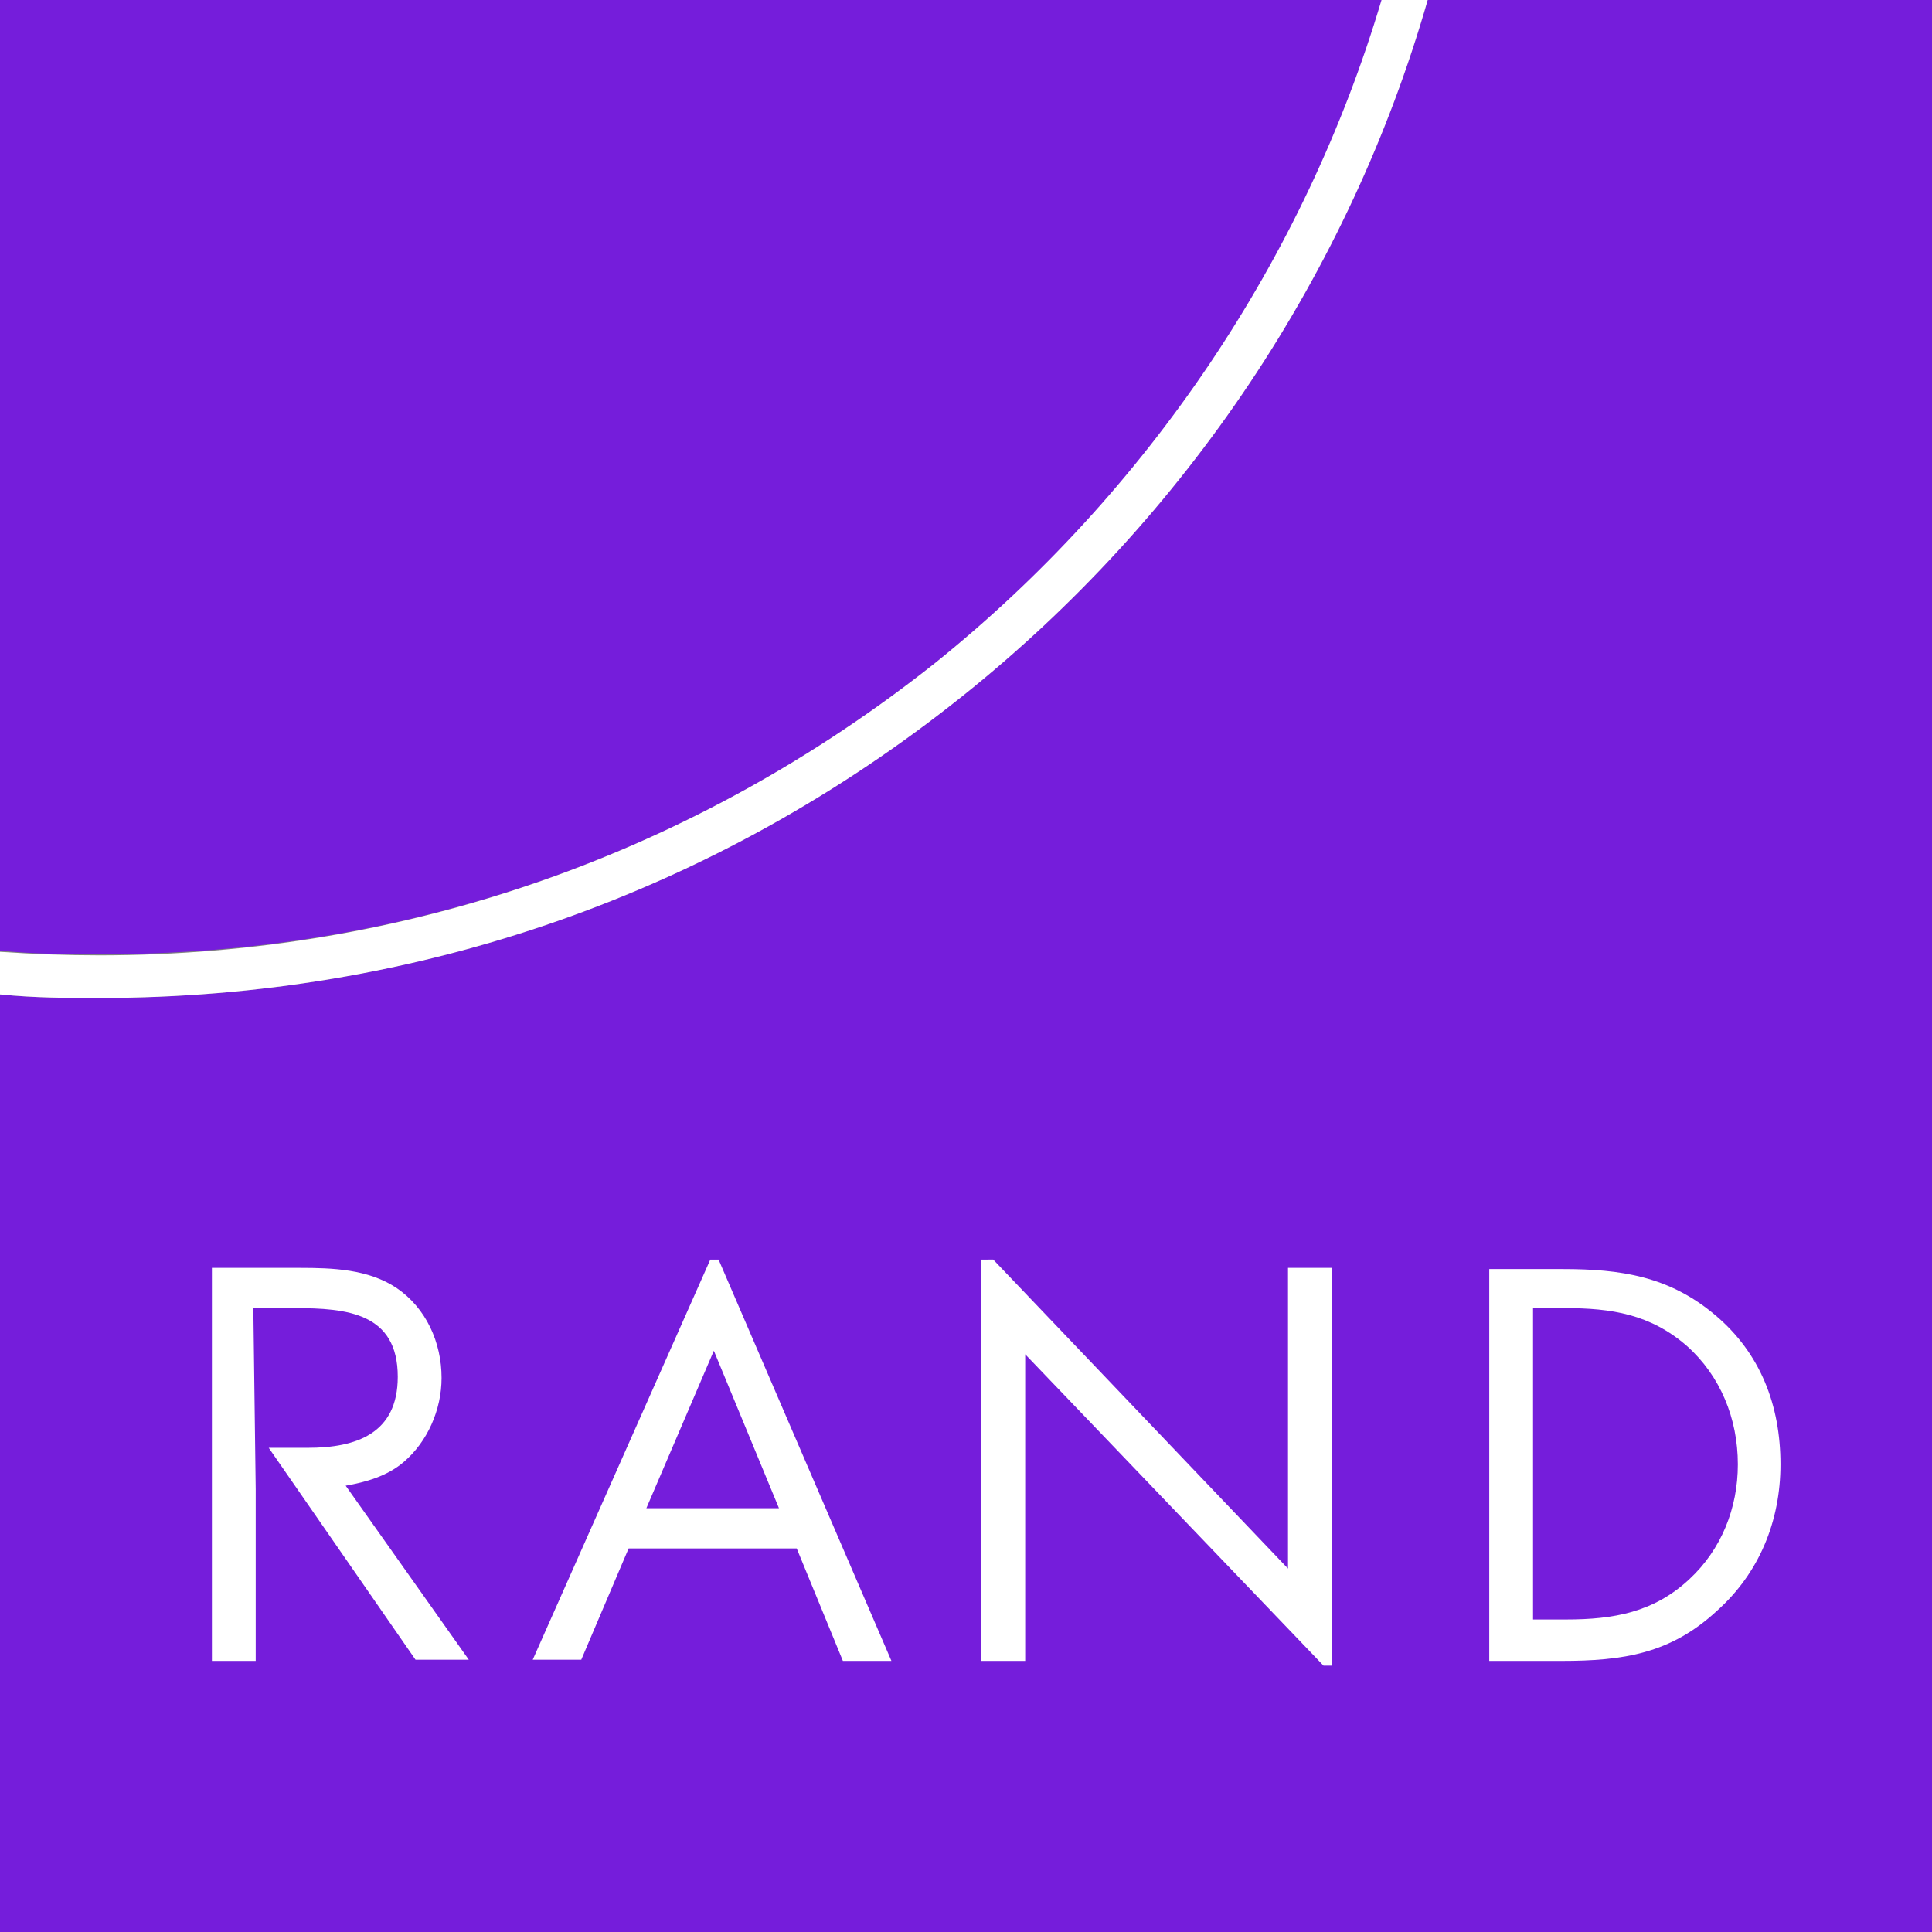
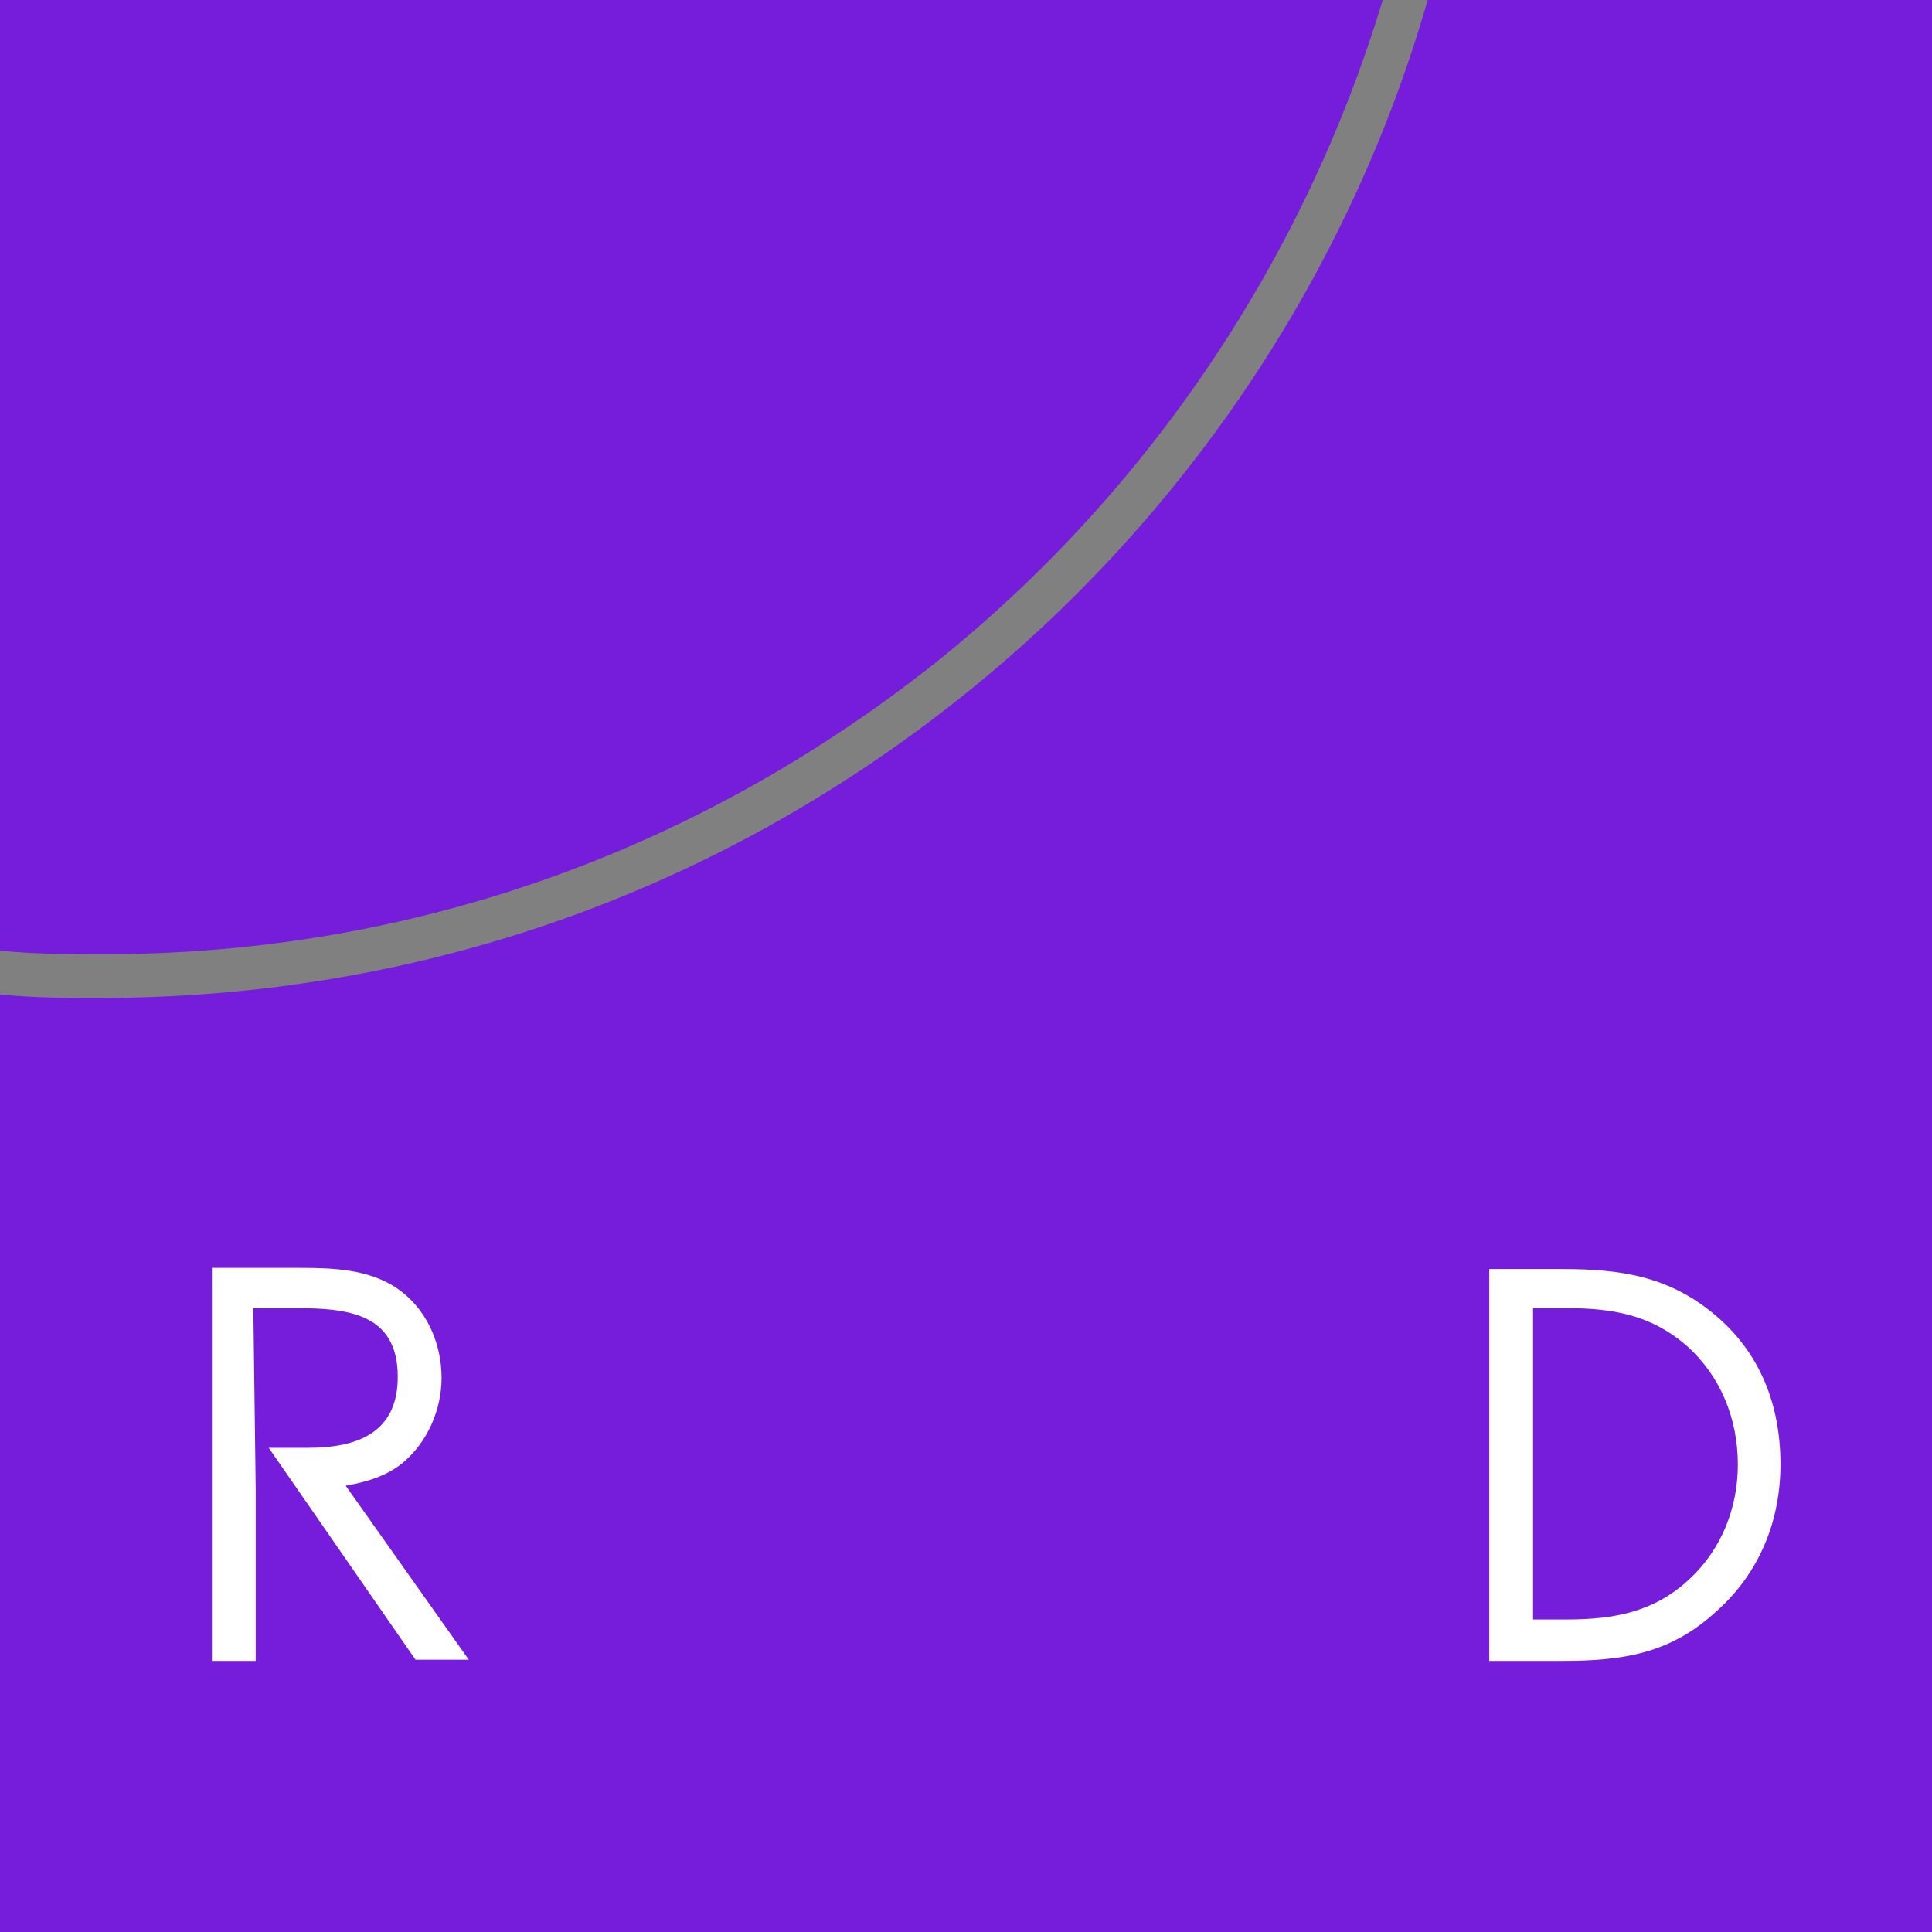
<svg xmlns="http://www.w3.org/2000/svg" xmlns:xlink="http://www.w3.org/1999/xlink" xml:space="preserve" x="0" y="0" style="enable-background:new 0 0 163.2 163.2" version="1.1" viewBox="0 0 163.2 163.2">
  <rect x="0" y="0" width="163.2" height="163.2" fill="#808080" stroke="none" />
  <style>.st0{fill:#751ddb}.st1{fill:#fff}</style>
  <path d="M120.6 0c-6.6 23-20.4 43.7-39.3 58.8C60.4 75.5 35.2 84.3 8.4 84.3c-2.7 0-5.5 0-8.4-.3v79.2h163.2V0h-42.6z" class="st0" />
-   <path d="M82.9 106.4v33.9h3.7v-25.9l25.2 26.3h.7v-33.6h-3.7v25.4l-24.9-26.1z" class="st1" />
  <defs>
    <path id="SVGID_1_" d="M17.9 106.4h132.6v34.4H17.9z" />
  </defs>
  <clipPath id="SVGID_00000147921101611464881870000005504040336890872200_">
    <use xlink:href="#SVGID_1_" style="overflow:visible" />
  </clipPath>
  <path d="M125.8 140.3h6.1c5.2 0 9.2-.6 13.1-4.2 3.6-3.2 5.4-7.6 5.4-12.4 0-5-1.7-9.4-5.5-12.6-3.9-3.3-8-3.9-12.9-3.9h-6.2v33.1zm3.7-3.5v-26.3h2.7c3.9 0 7.2.5 10.3 3.2 2.8 2.5 4.3 6.1 4.3 10 0 3.7-1.4 7.2-4.1 9.7-3 2.8-6.4 3.4-10.4 3.4h-2.8z" style="clip-path:url(#SVGID_00000147921101611464881870000005504040336890872200_);fill-rule:evenodd;clip-rule:evenodd;fill:#fff" />
  <defs>
    <path id="SVGID_00000178177064142128813160000000248844386567988906_" d="M17.9 106.4h132.6v34.4H17.9z" />
  </defs>
  <clipPath id="SVGID_00000088092035989642809790000015081535074267306671_">
    <use xlink:href="#SVGID_00000178177064142128813160000000248844386567988906_" style="overflow:visible" />
  </clipPath>
-   <path d="M67.3 130.8H53.1l-4 9.4H45l15-33.8h.7l14.6 33.9h-4.1l-3.9-9.5zm-1.5-3.4H54.6l5.7-13.3 5.5 13.3z" style="clip-path:url(#SVGID_00000088092035989642809790000015081535074267306671_);fill-rule:evenodd;clip-rule:evenodd;fill:#fff" />
  <defs>
    <path id="SVGID_00000078025310632811706510000016518842326403160251_" d="M17.9 106.4h132.6v34.4H17.9z" />
  </defs>
  <clipPath id="SVGID_00000016072097990586341520000016791657760267925669_">
    <use xlink:href="#SVGID_00000078025310632811706510000016518842326403160251_" style="overflow:visible" />
  </clipPath>
  <path d="M21.6 125.8v14.5h-3.8v-33.2h7.5c2.8 0 5.8.1 8.2 1.7 2.5 1.7 3.8 4.6 3.8 7.6 0 2.7-1.2 5.4-3.2 7.1-1.4 1.2-3.2 1.7-4.9 2l10.4 14.7h-4.5l-12.4-17.9H26c4.1 0 7.6-1.2 7.6-6 0-5.4-4.3-5.8-8.7-5.8h-3.5l.2 15.3z" style="clip-path:url(#SVGID_00000016072097990586341520000016791657760267925669_);fill:#fff" />
  <path d="M79 56c18-14.4 31.2-34.1 37.8-56H0v80.3c2.9.3 5.7.3 8.4.3 25.9.1 50.3-8.5 70.6-24.6z" class="st0" />
-   <path d="M81.3 58.8C100.2 43.7 114 23 120.6 0h-3.9C110.2 21.9 96.9 41.6 79 56 58.7 72.1 34.3 80.7 8.4 80.7c-2.7 0-5.5-.1-8.4-.3V84c3 .3 5.7.3 8.4.3 26.8 0 52-8.8 72.9-25.5z" class="st1" />
</svg>